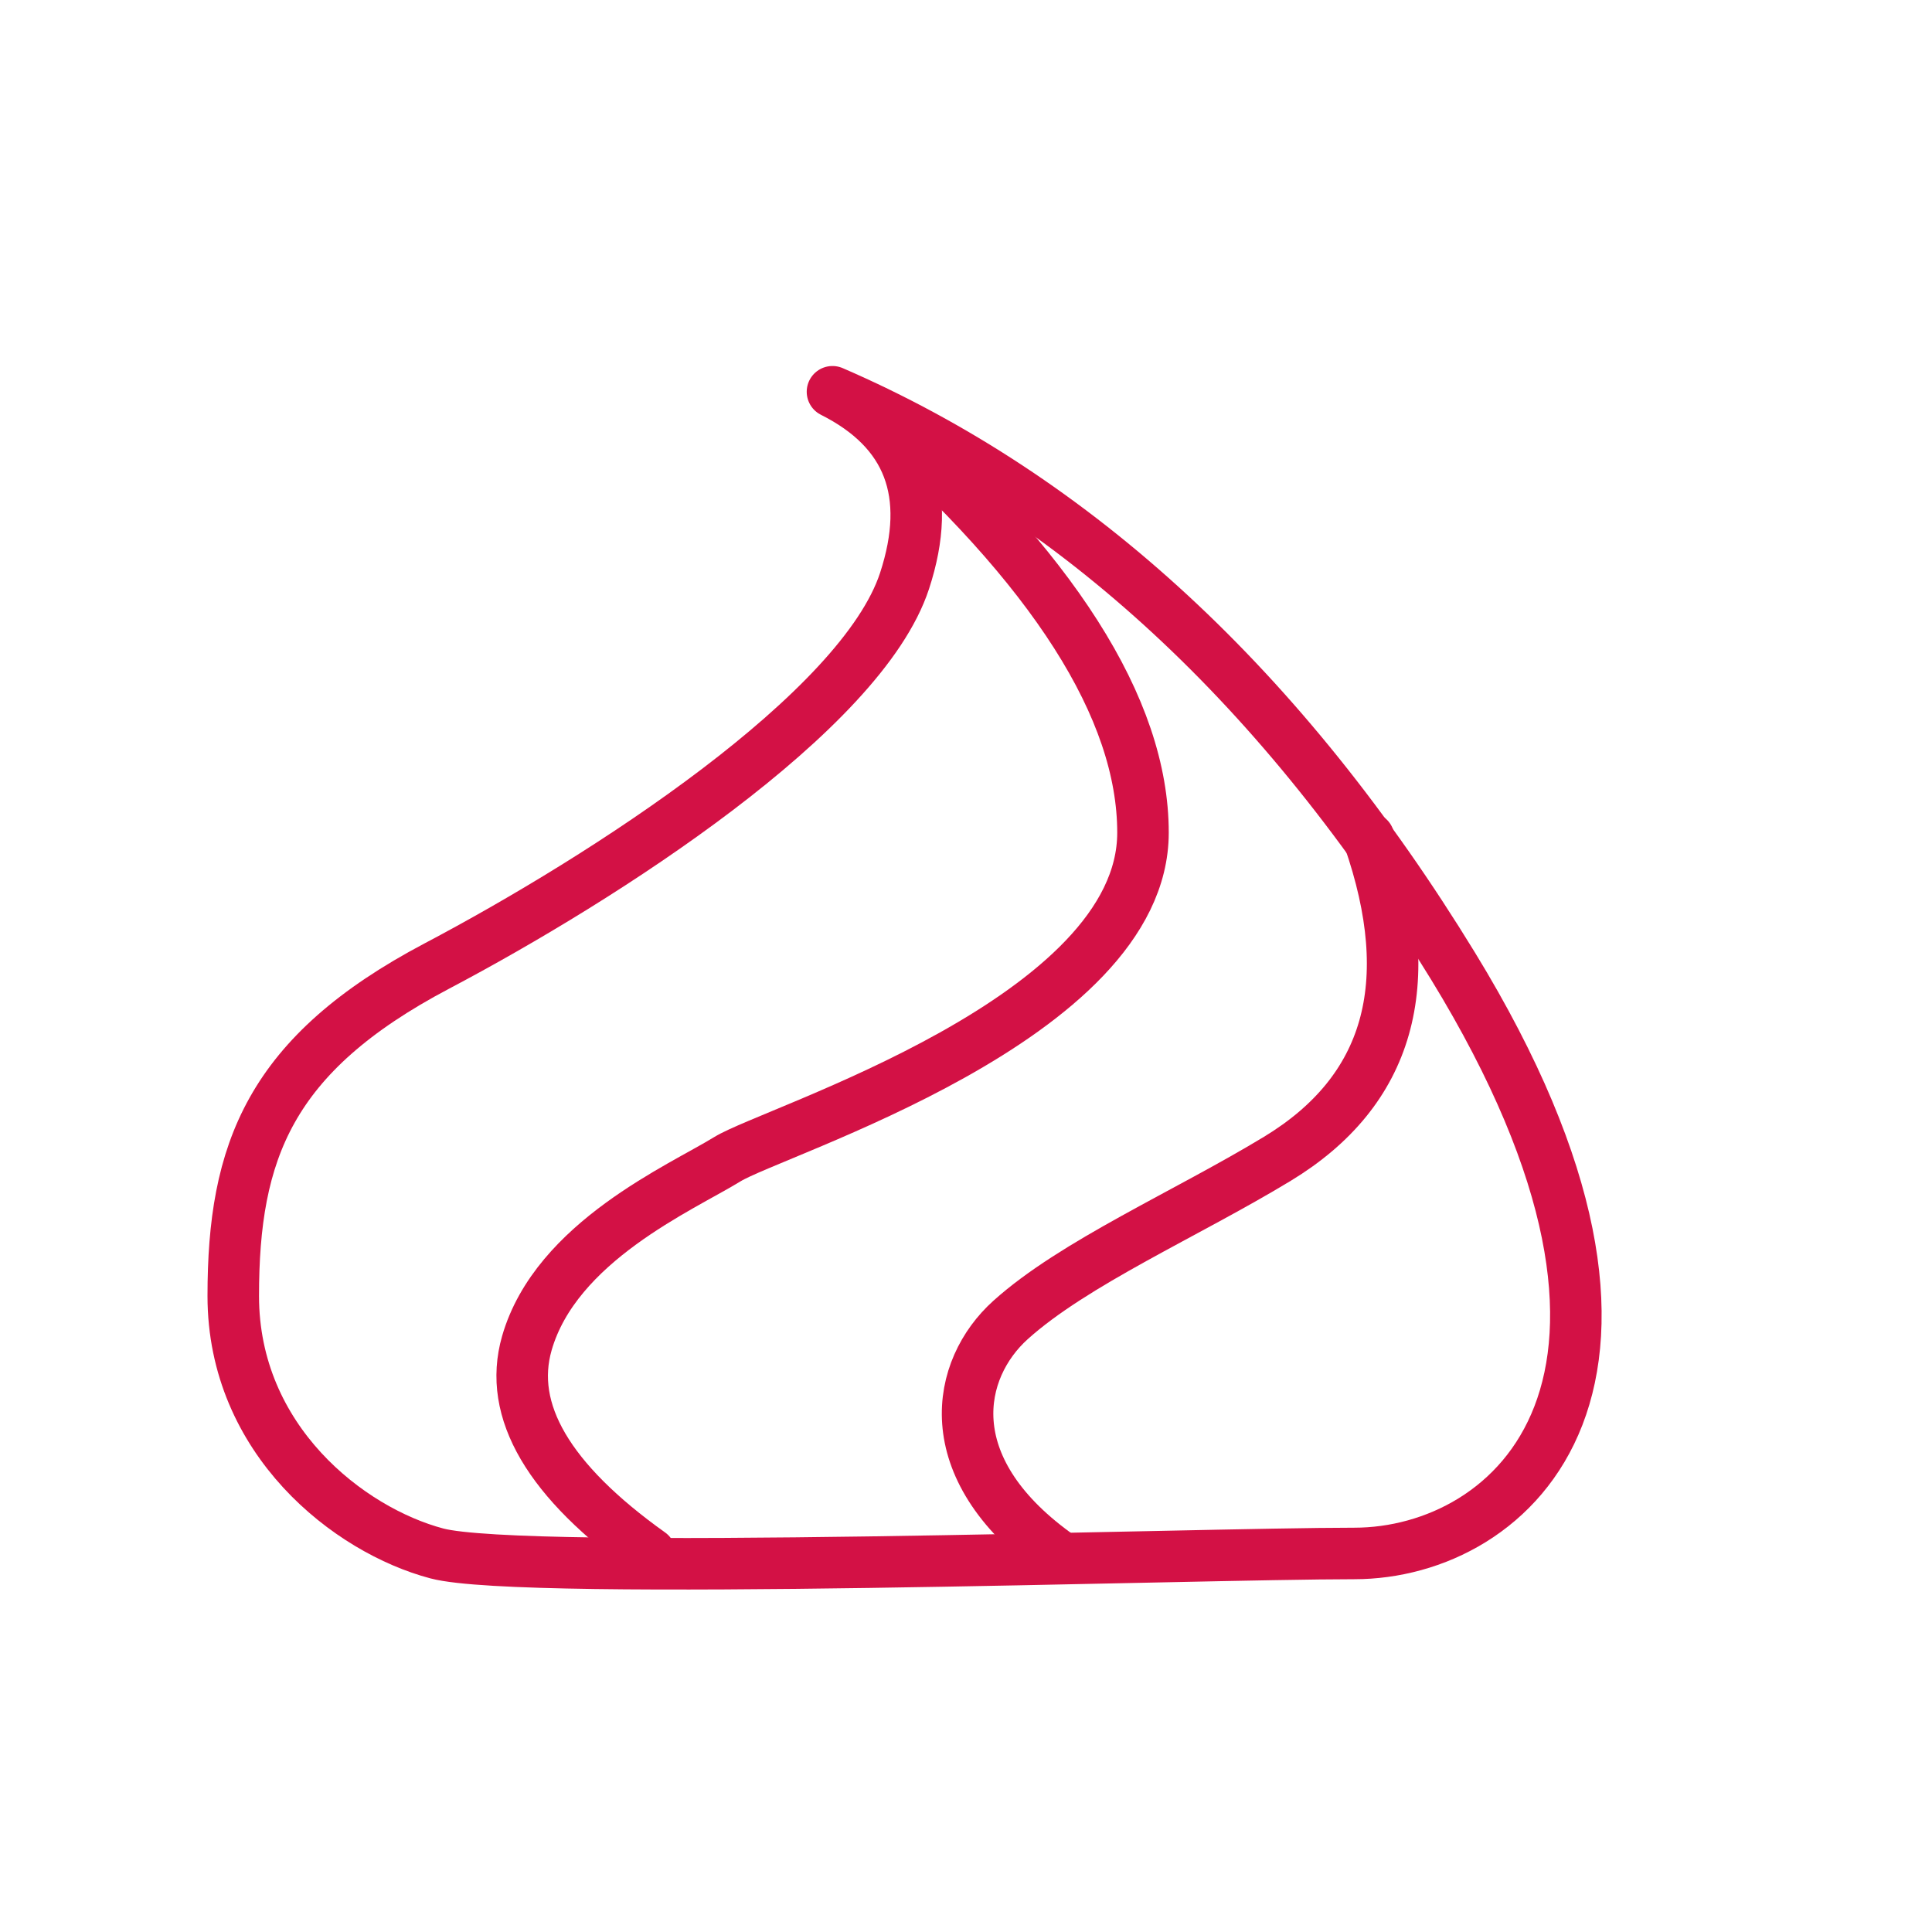
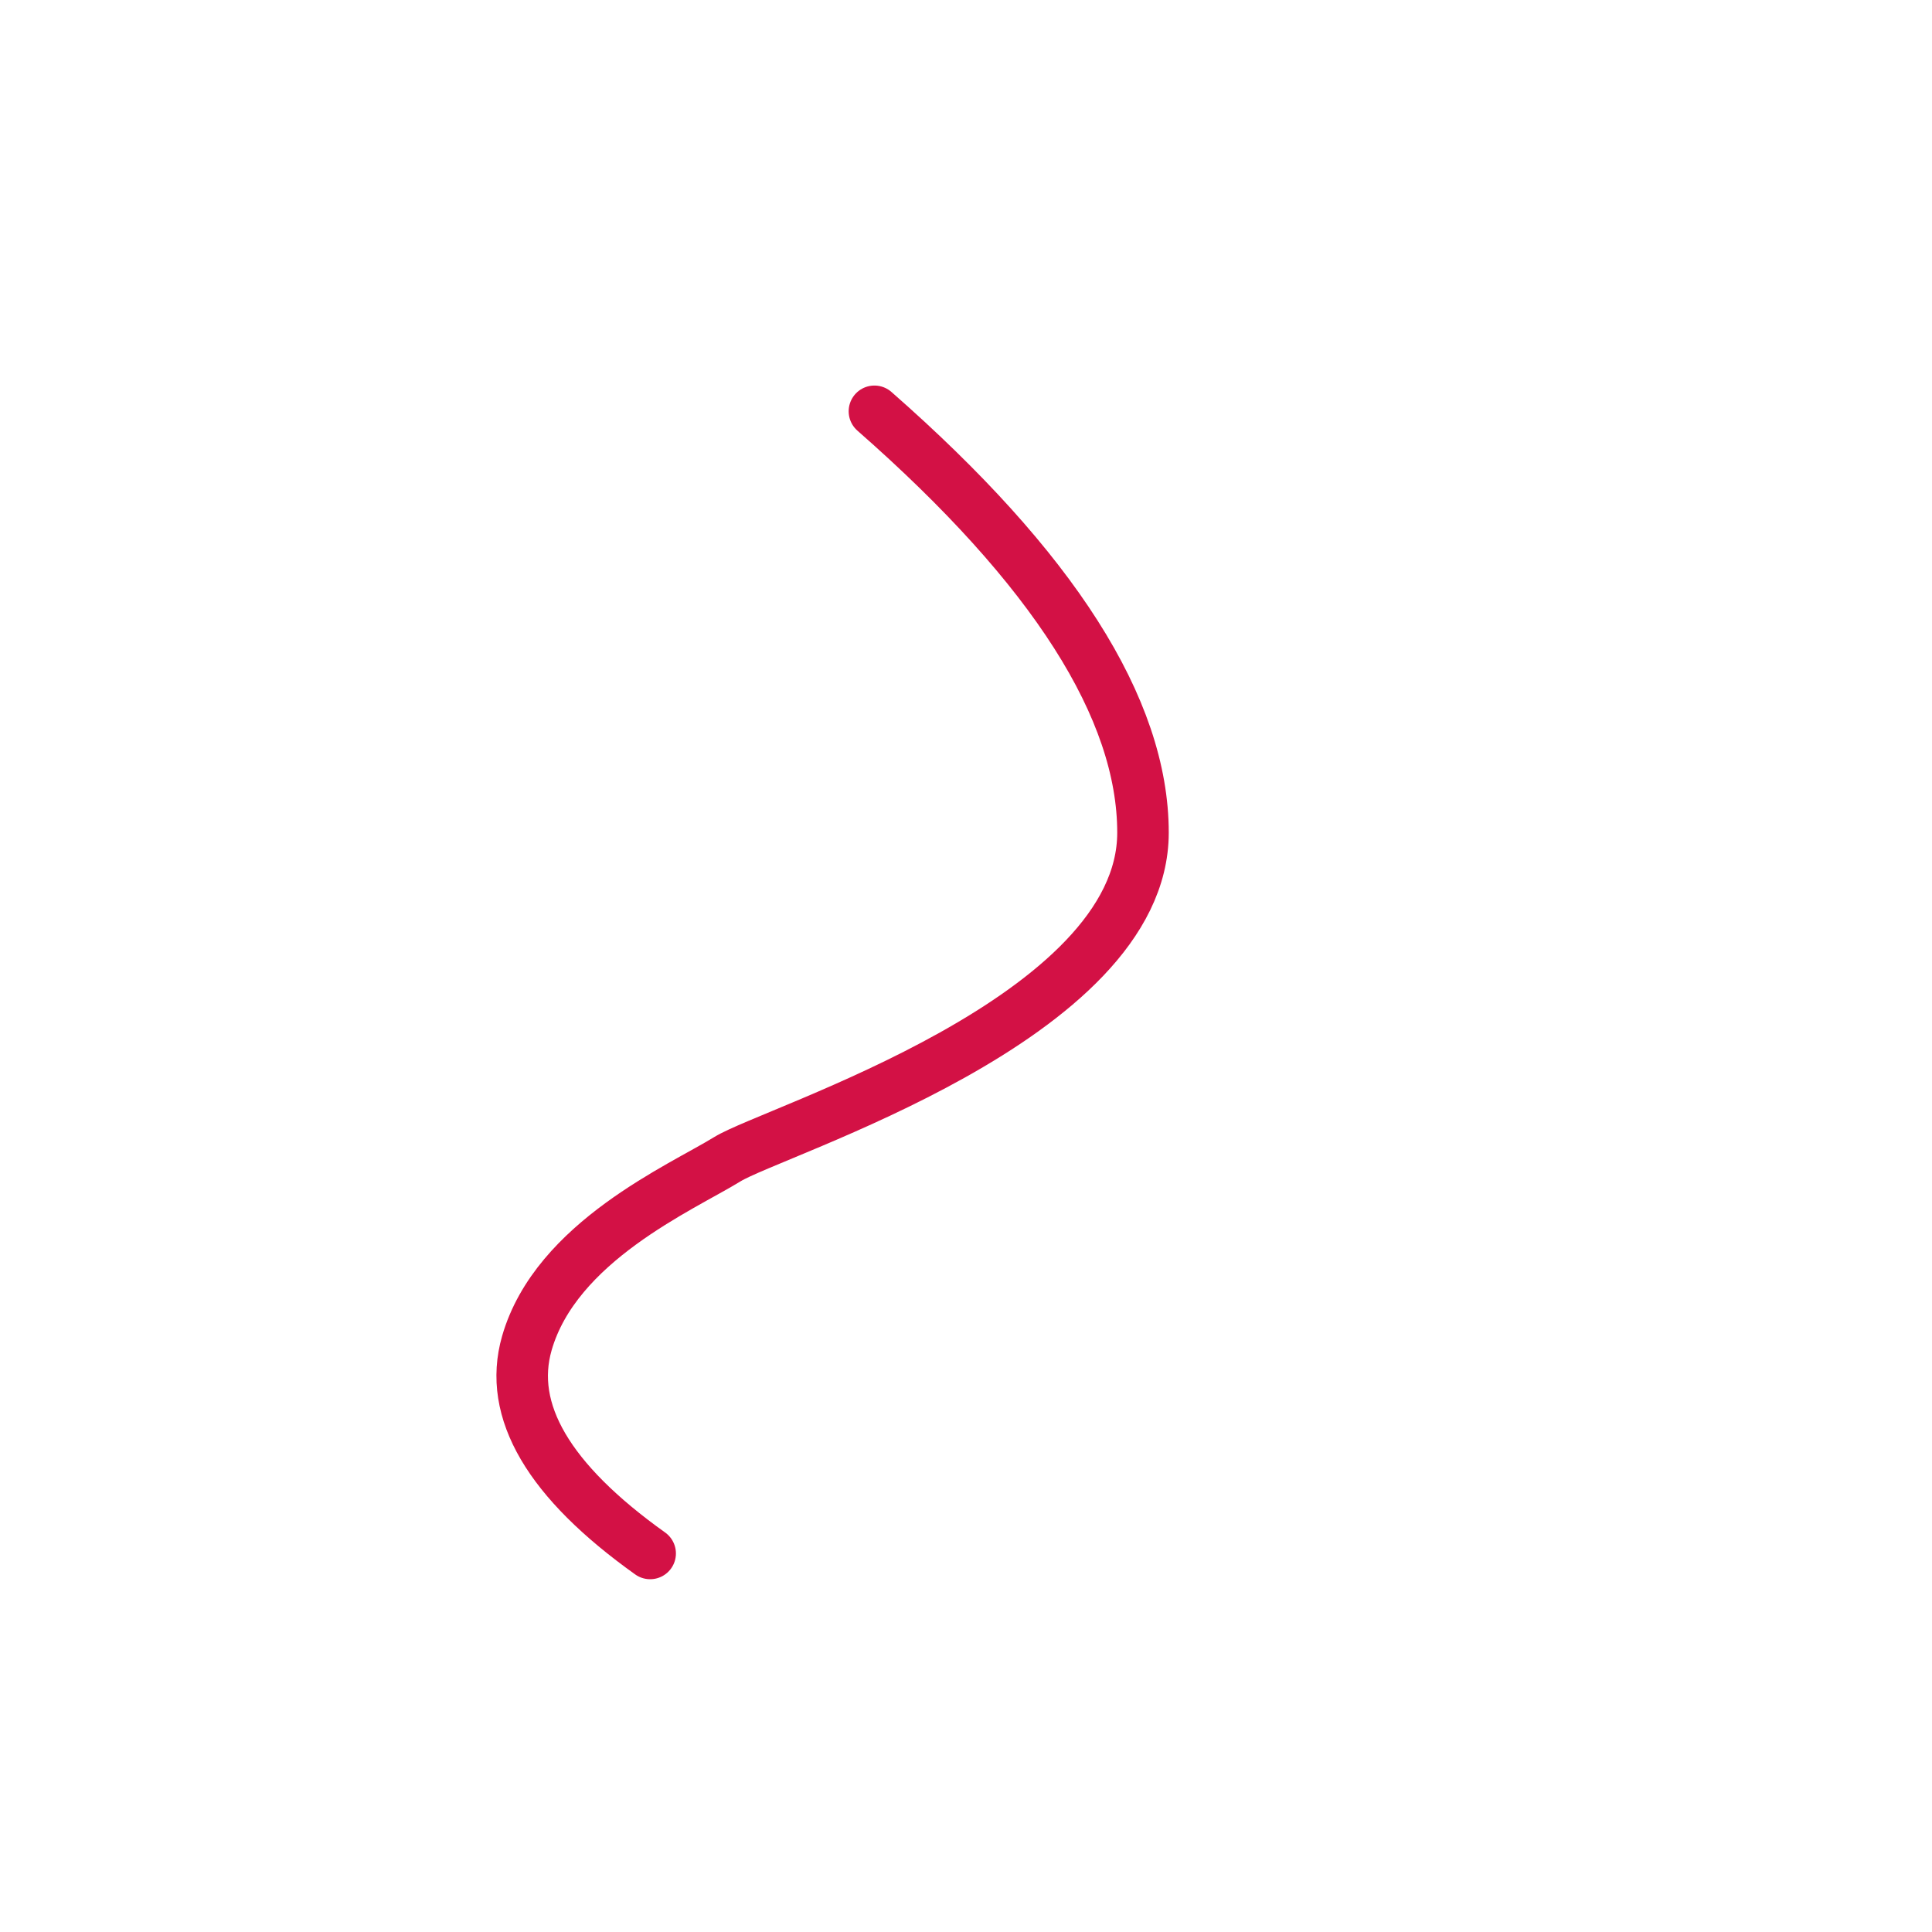
<svg xmlns="http://www.w3.org/2000/svg" width="90px" height="90px" viewBox="0 0 90 90" version="1.1">
  <title>Features-and-benefits - Yield</title>
  <desc>Created with Sketch.</desc>
  <g id="Features-and-benefits---Yield" stroke="none" stroke-width="1" fill="none" fill-rule="evenodd" stroke-linecap="round" stroke-linejoin="round">
    <g id="Group" transform="translate(10.866, 18.25)" stroke="#D31145" stroke-width="2.4">
-       <path d="M27.914,4.61852778e-13 C39.282,4.922 48.918,13.838 56.82,26.75 C68.673,46.118 59.595,54.116 52.222,54.116 C44.849,54.116 13.577,55.198 9.487,54.116 C5.397,53.034 -3.55271368e-15,48.843 -3.55271368e-15,42.122 C-3.55271368e-15,35.401 1.678,30.869 9.487,26.75 C17.296,22.631 29.271,14.924 31.272,8.808 C32.606,4.731 31.486,1.795 27.914,4.61852778e-13 Z" id="Path-4" />
      <path d="M19.421,54.116 C14.687,50.739 12.772,47.474 13.677,44.321 C15.035,39.593 20.866,37.076 23.018,35.75 C25.17,34.424 42.379,29.198 42.379,20.538 C42.379,14.765 38.209,8.223 29.868,0.91" id="Path-7" />
-       <path d="M52.896,20.788 C55.265,27.592 53.846,32.573 48.639,35.731 C44.412,38.295 39.158,40.58 36.204,43.244 C33.701,45.5 32.724,50.064 38.297,54.116" id="Path-9" />
    </g>
  </g>
</svg>